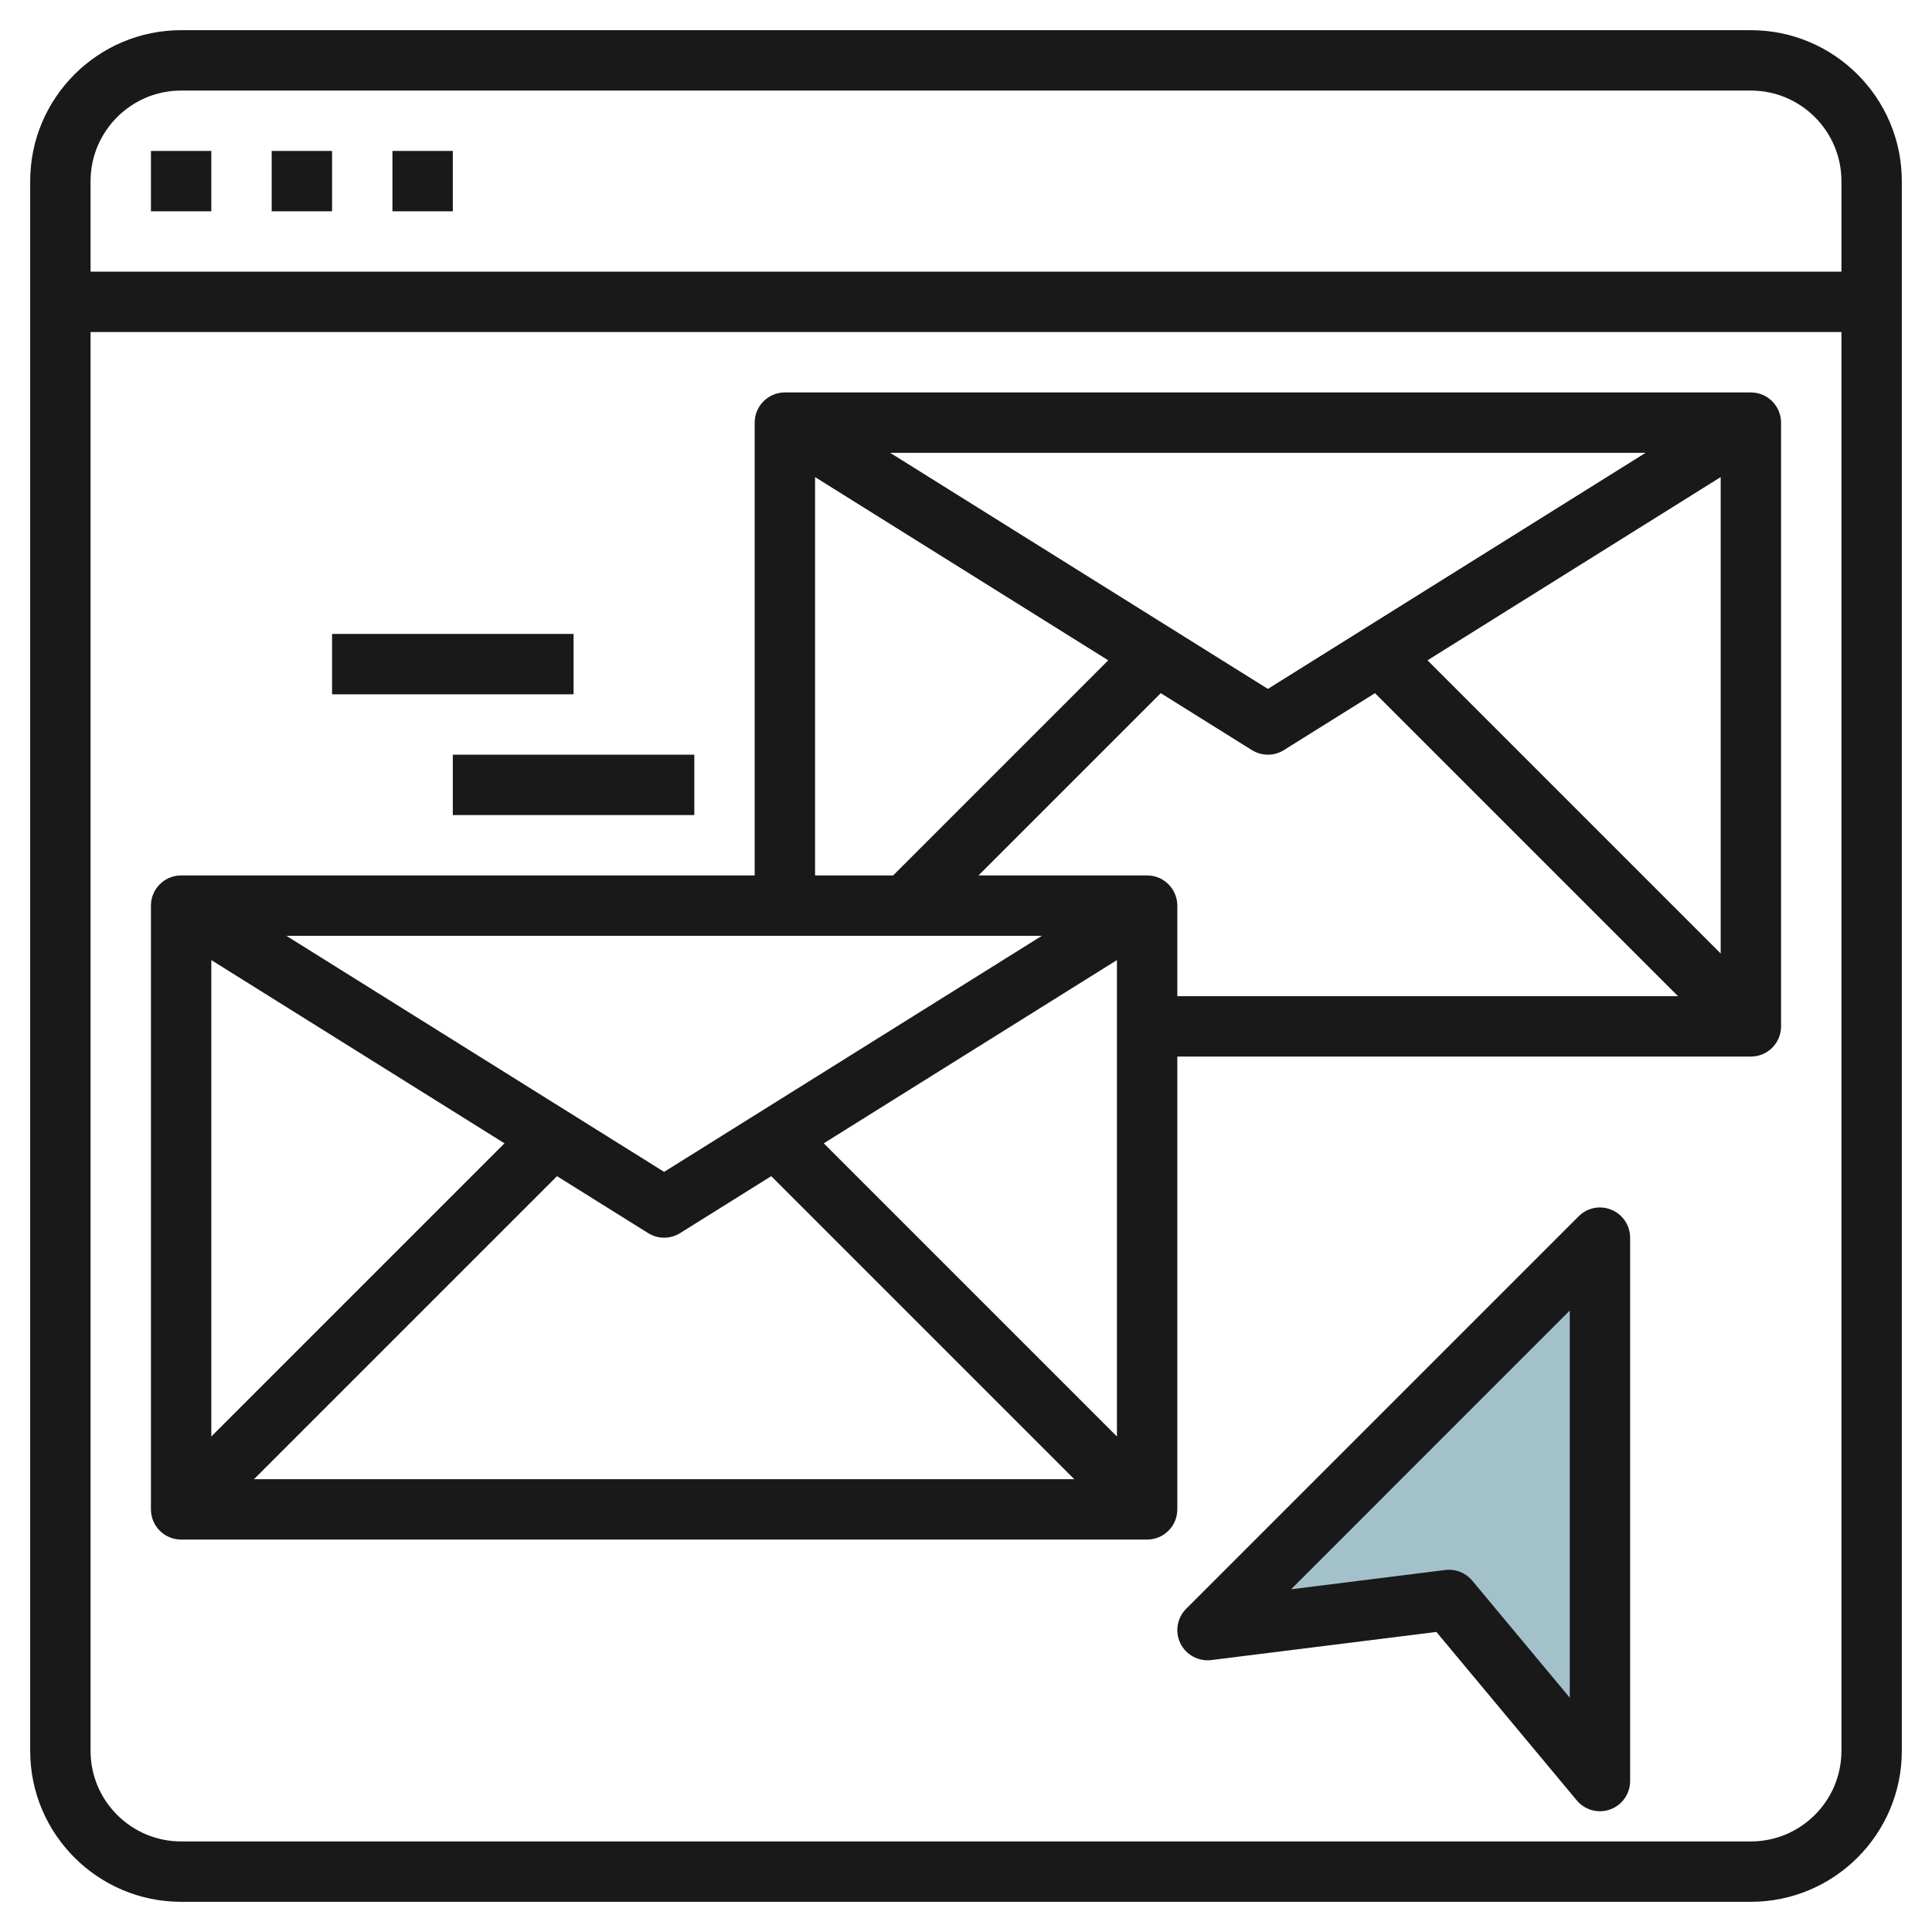
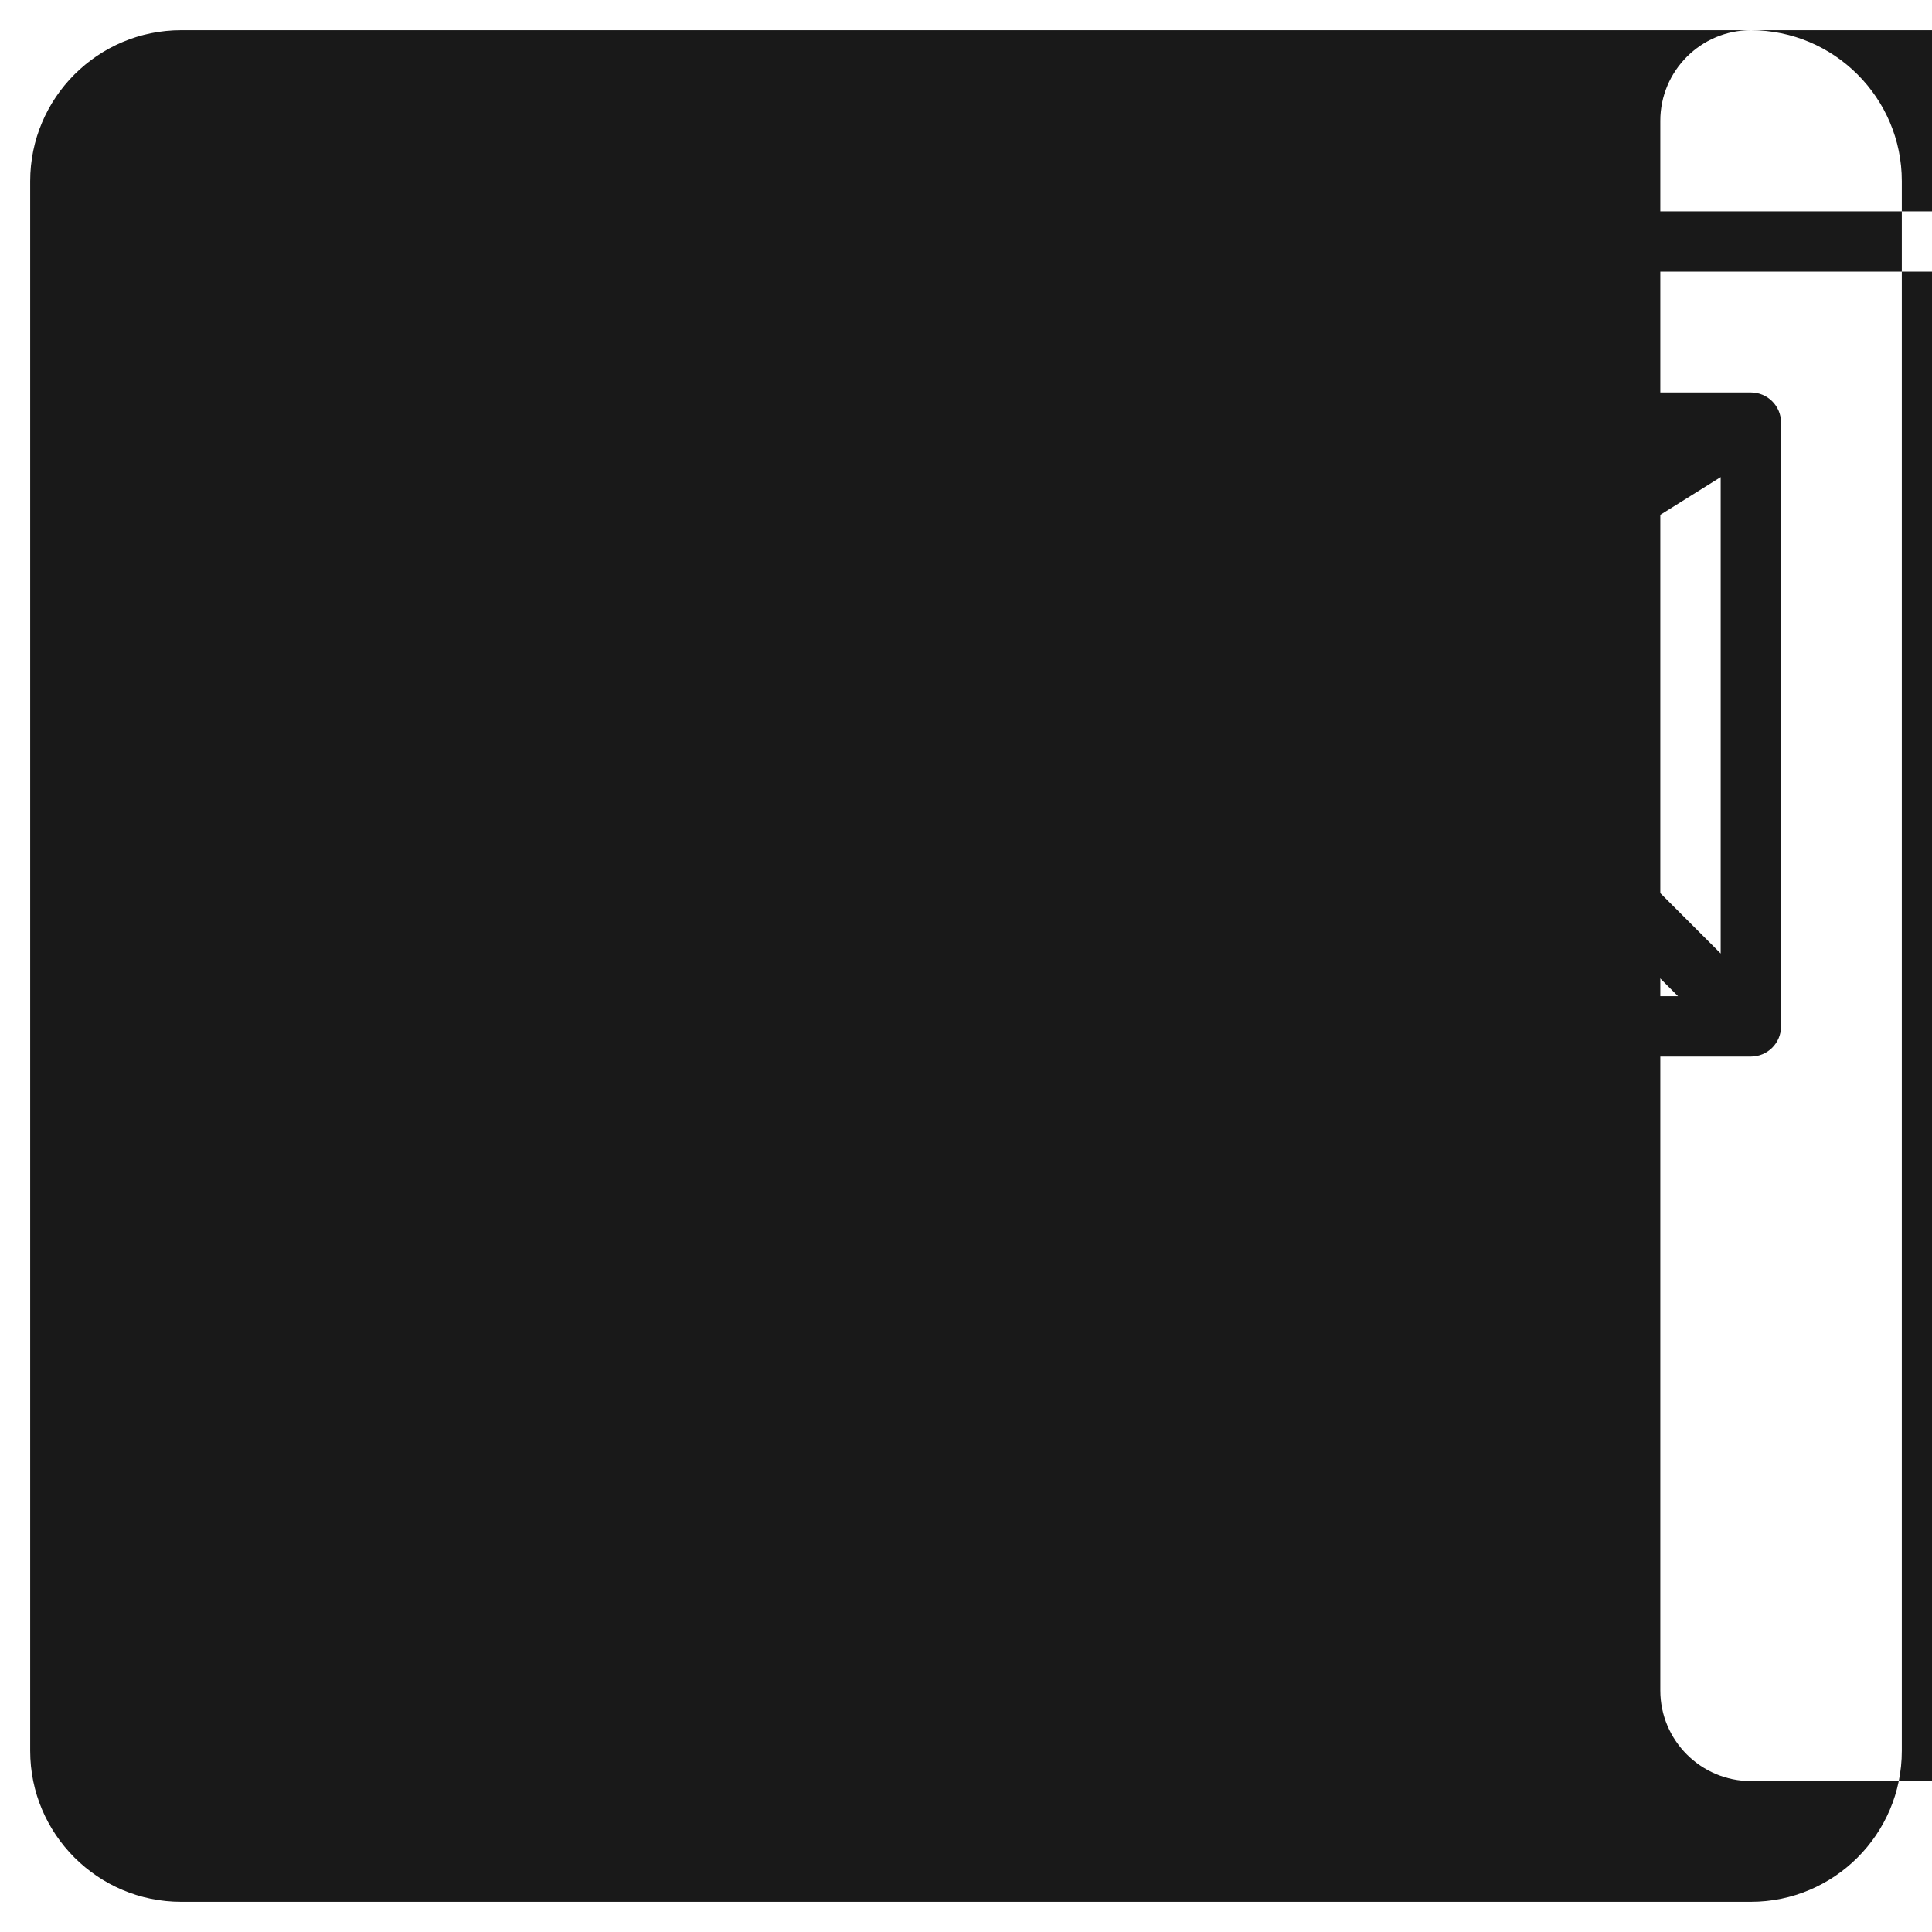
<svg xmlns="http://www.w3.org/2000/svg" id="Layer_3" enable-background="new 0 0 64 64" height="512" viewBox="0 0 64 64" width="512">
  <g>
    <path d="m40 54 13-13v18l-5-6z" fill="#a3c1ca" />
    <g fill="#191919">
-       <path d="m58 1h-52c-2.757 0-5 2.243-5 5v52c0 2.757 2.243 5 5 5h52c2.757 0 5-2.243 5-5v-52c0-2.757-2.243-5-5-5zm-52 2h52c1.654 0 3 1.346 3 3v3h-58v-3c0-1.654 1.346-3 3-3zm52 58h-52c-1.654 0-3-1.346-3-3v-47h58v47c0 1.654-1.346 3-3 3z" />
+       <path d="m58 1h-52c-2.757 0-5 2.243-5 5v52c0 2.757 2.243 5 5 5h52c2.757 0 5-2.243 5-5v-52c0-2.757-2.243-5-5-5zh52c1.654 0 3 1.346 3 3v3h-58v-3c0-1.654 1.346-3 3-3zm52 58h-52c-1.654 0-3-1.346-3-3v-47h58v47c0 1.654-1.346 3-3 3z" />
      <path d="m5 5h2v2h-2z" />
-       <path d="m9 5h2v2h-2z" />
      <path d="m13 5h2v2h-2z" />
      <path d="m53.383 40.076c-.375-.157-.804-.07-1.09.217l-13 13c-.302.302-.379.763-.191 1.146.188.384.603.604 1.022.553l7.458-.932 4.65 5.58c.194.233.477.36.768.36.114 0 .229-.02.34-.06.396-.143.66-.519.66-.94v-18c0-.404-.244-.77-.617-.924zm-1.383 16.162-3.232-3.879c-.191-.229-.473-.359-.768-.359-.041 0-.083.003-.124.008l-5.108.639 9.232-9.233z" />
      <path d="m58 13h-32c-.552 0-1 .448-1 1v15h-19c-.552 0-1 .448-1 1v20c0 .553.448 1 1 1h32c.552 0 1-.447 1-1v-15h19c.552 0 1-.447 1-1v-20c0-.552-.448-1-1-1zm-10.712 8.874 9.712-6.07v15.782zm-17.801-6.874h25.026l-12.513 7.821zm-2.487.804 9.712 6.07-7.126 7.126h-2.586zm-10.288 22.07-9.712 9.712v-15.782zm1.74 1.088 3.018 1.886c.162.101.346.152.53.152s.368-.051.53-.152l3.018-1.886 10.038 10.038h-27.172zm8.836-1.088 9.712-6.07v15.782zm-5.288.946-12.513-7.82h25.026zm16-9.82h-5.586l6.038-6.038 3.018 1.886c.162.101.346.152.53.152s.368-.051.53-.152l3.018-1.886 10.038 10.038h-16.586v-3c0-.552-.448-1-1-1z" />
      <path d="m15 25h8v2h-8z" />
-       <path d="m11 21h8v2h-8z" />
    </g>
  </g>
</svg>